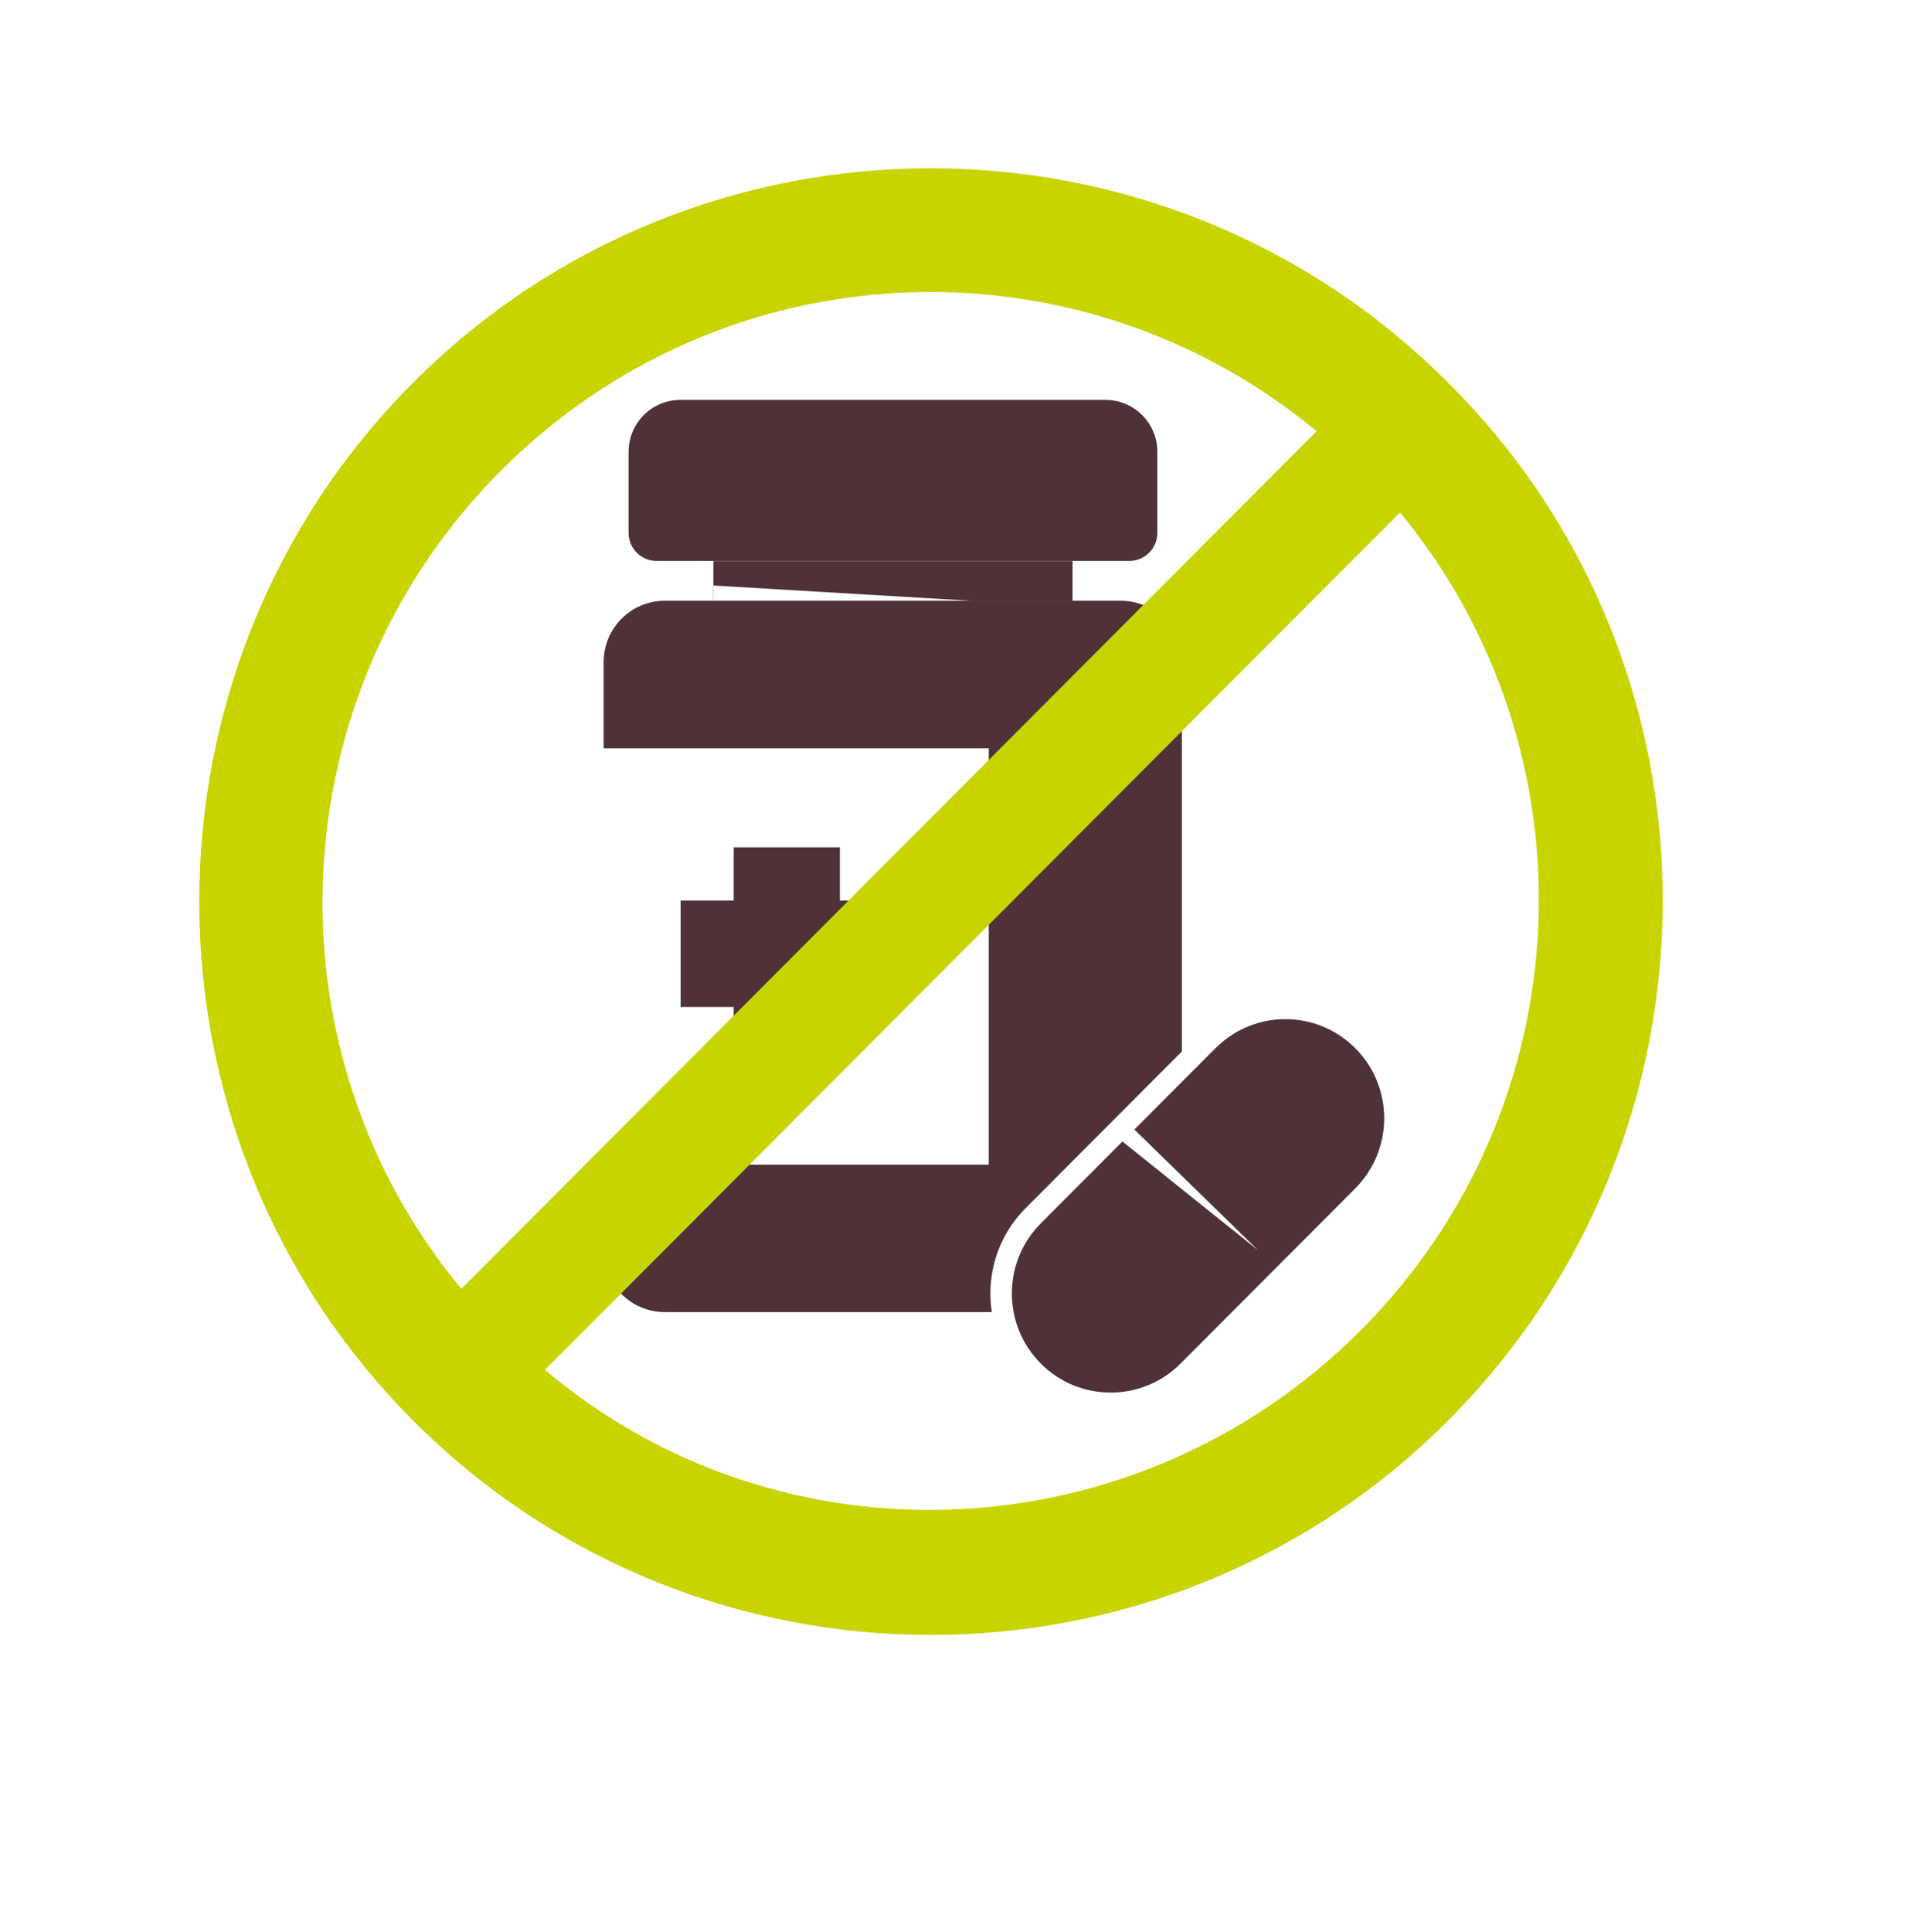
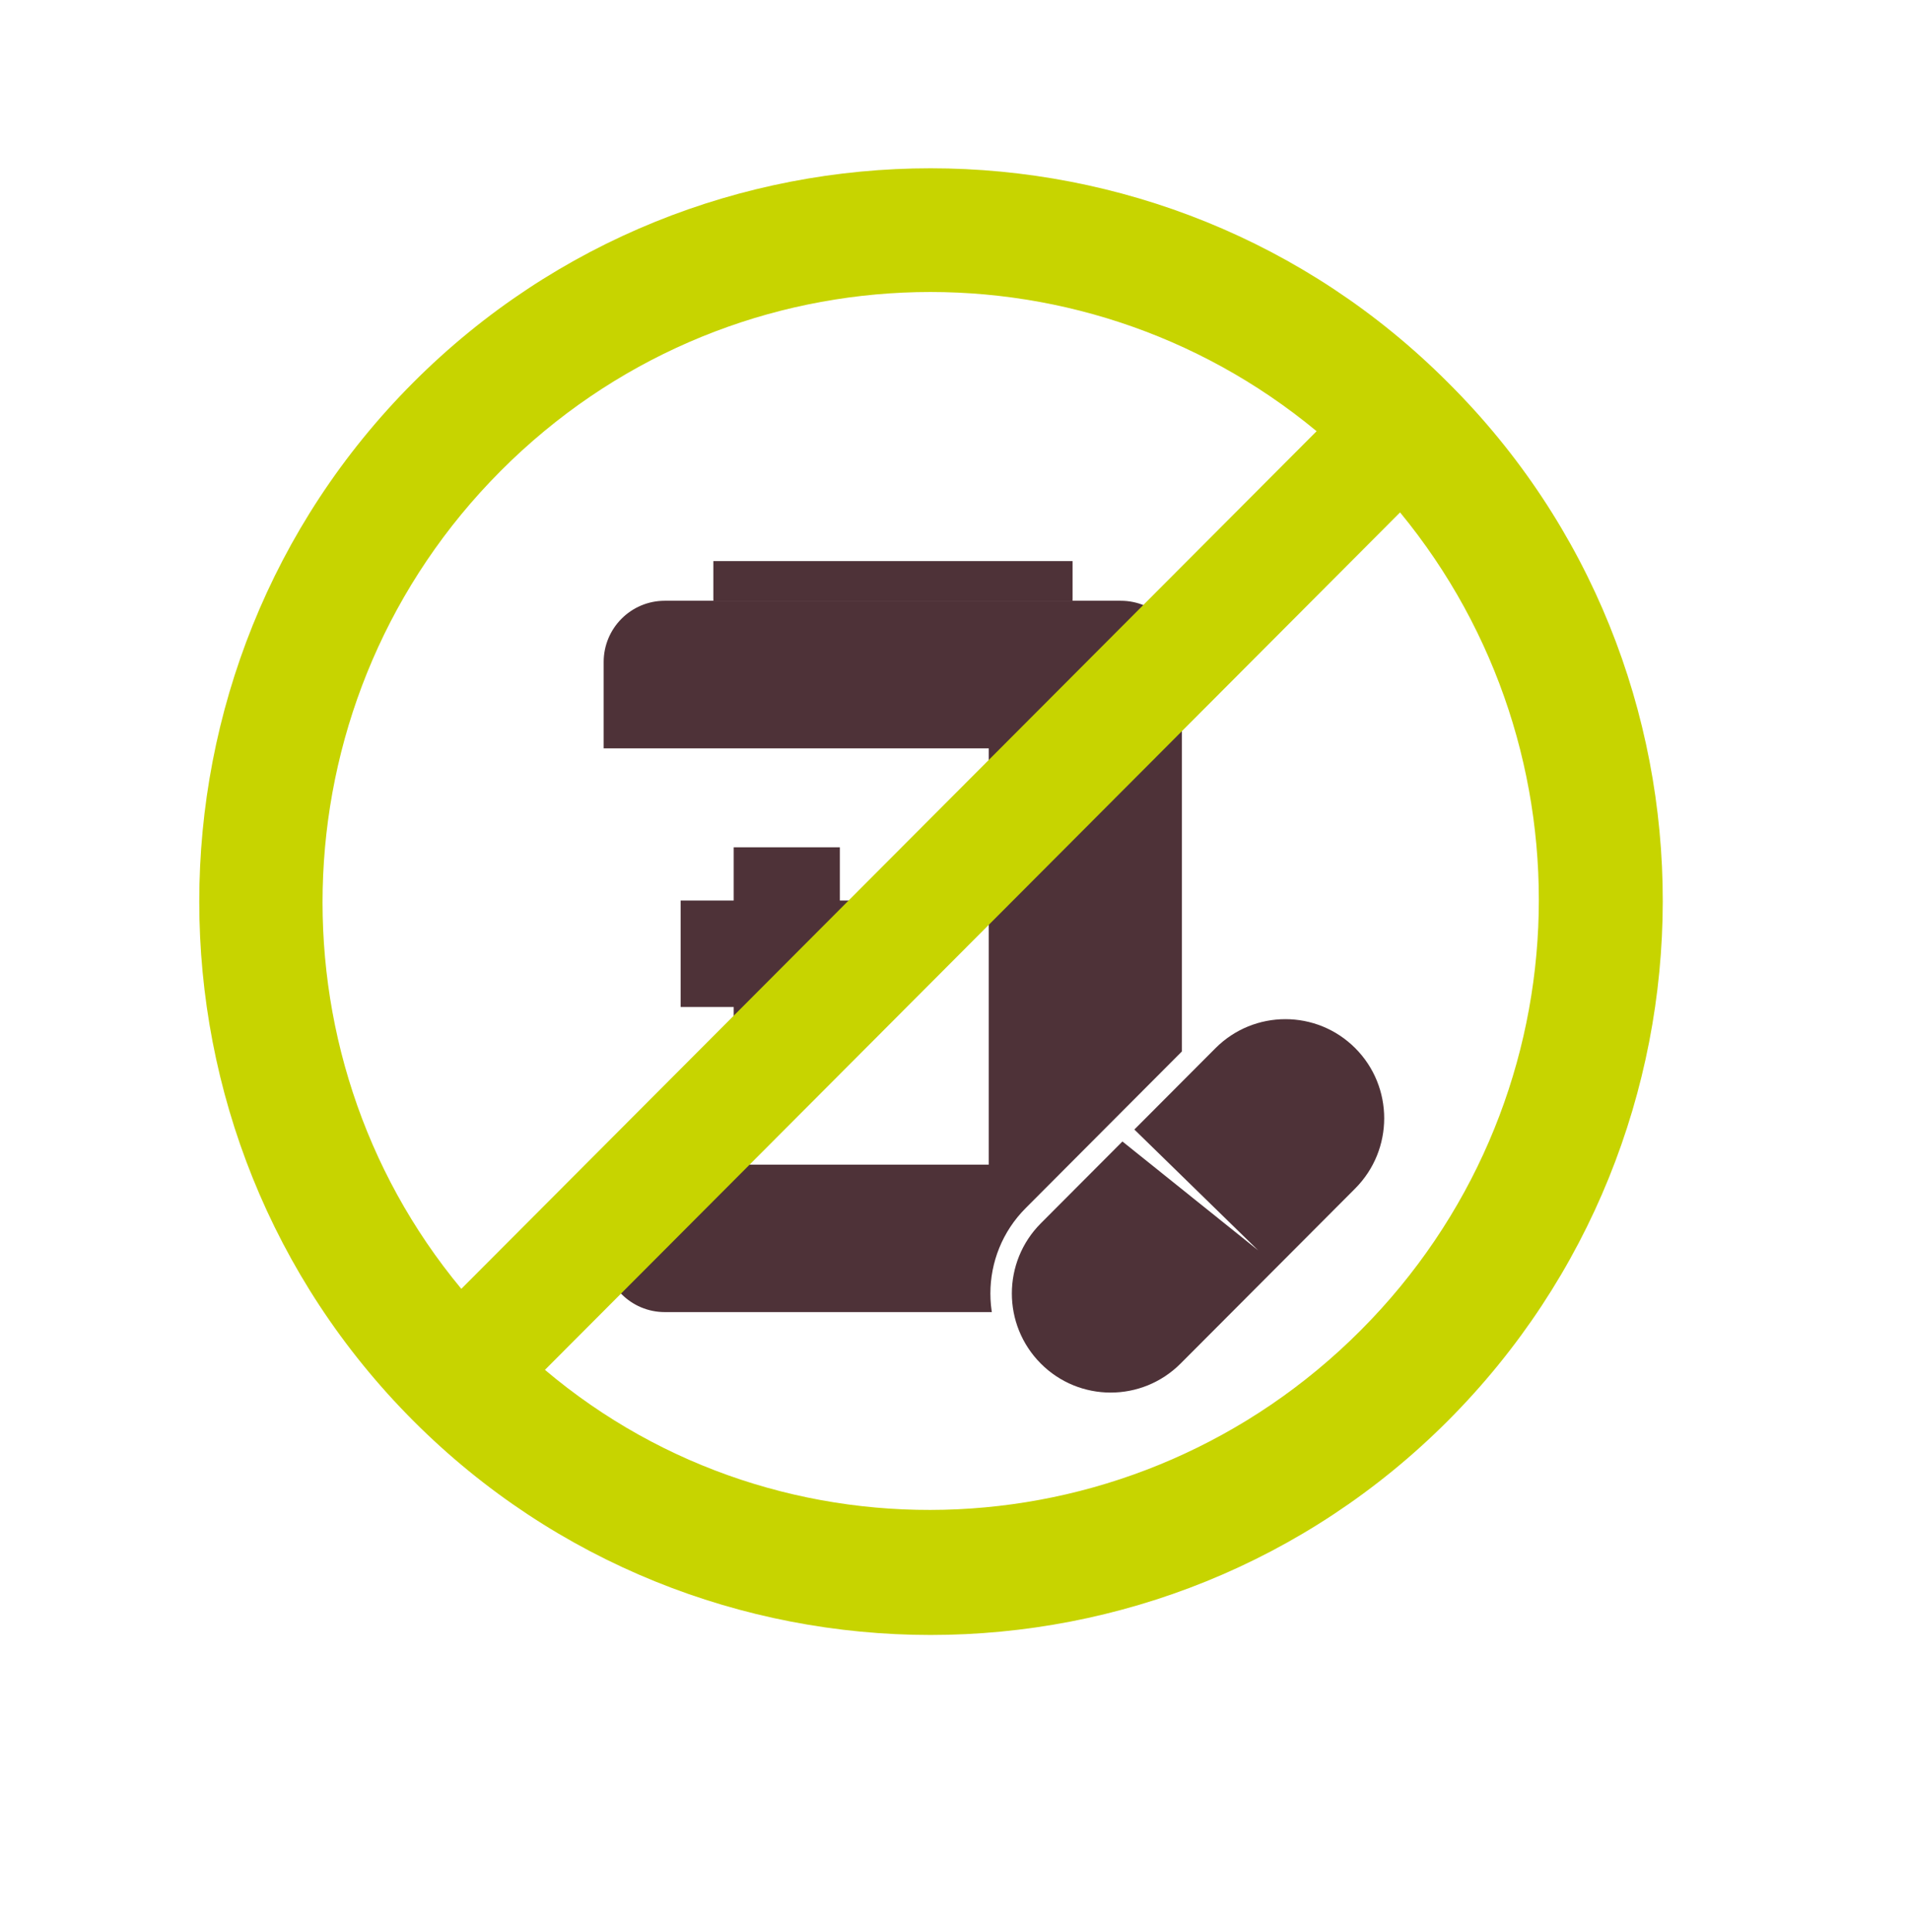
<svg xmlns="http://www.w3.org/2000/svg" width="89" height="90" viewBox="0 0 89 90" fill="none">
  <g filter="url(#filter0_d_5223_19460)">
    <path d="M50.087 1.103L27.096 4.416L9.541 19.659L3 42.004L9.541 64.341L27.096 79.591L50.087 82.905L71.211 73.229L83.772 53.644V30.363L71.211 10.77L50.087 1.103Z" fill="white" />
  </g>
  <path d="M52.224 27.985H30.976C29.403 27.985 28.129 29.262 28.129 30.838V58.267C28.129 59.843 29.403 61.12 30.976 61.12H52.224C53.797 61.12 55.071 59.843 55.071 58.267V30.838C55.071 29.262 53.797 27.985 52.224 27.985Z" fill="#4E3238" />
  <path d="M46.073 34.861H27.834V54.252H46.073V34.861Z" fill="white" />
  <path d="M49.978 26.137H33.24V27.993H49.978V26.137Z" fill="#4E3238" />
-   <path d="M51.518 18.629H31.7C30.37 18.629 29.289 19.713 29.289 21.046V24.819C29.289 25.544 29.872 26.129 30.596 26.129H52.622C53.346 26.129 53.929 25.544 53.929 24.819V21.046C53.929 19.713 52.848 18.629 51.518 18.629Z" fill="#4E3238" />
-   <path d="M33.24 27.275L45.234 27.985H33.24V27.275Z" fill="white" />
  <path d="M41.6 41.949H39.135V39.469H34.188V41.949H31.715V46.907H34.188V49.386H39.135V46.907H41.6V41.949Z" fill="#4E3238" />
  <path d="M56.281 48.476L48.147 56.63C46.151 58.63 46.15 61.872 48.144 63.871C50.138 65.87 53.372 65.869 55.368 63.868L63.502 55.715C65.497 53.714 65.499 50.472 63.505 48.473C61.51 46.474 58.276 46.476 56.281 48.476Z" fill="#4E3238" stroke="white" stroke-miterlimit="10" />
  <path d="M52.497 52.264L58.626 58.244L51.906 52.856L52.497 52.264Z" fill="white" />
  <path d="M67.478 17.826C54.194 4.51 32.533 4.51 19.248 17.826C5.964 31.143 5.964 52.856 19.248 66.173C32.533 79.49 54.194 79.49 67.478 66.173C80.763 52.856 80.864 31.143 67.478 17.826ZM23.34 21.927C33.762 11.48 50.212 10.864 61.35 20.087L21.496 60.037C12.303 48.974 12.91 32.383 23.332 21.935L23.34 21.927ZM25.385 63.819L65.239 23.869C74.432 35.033 73.825 51.523 63.403 61.971C52.981 72.418 36.43 73.135 25.393 63.811L25.385 63.819Z" fill="#C7D400" />
  <defs>
    <filter id="filter0_d_5223_19460" x="0" y="0.103" width="88.772" height="89.802" filterUnits="userSpaceOnUse" color-interpolation-filters="sRGB">
      <feFlood flood-opacity="0" result="BackgroundImageFix" />
      <feColorMatrix in="SourceAlpha" type="matrix" values="0 0 0 0 0 0 0 0 0 0 0 0 0 0 0 0 0 0 127 0" result="hardAlpha" />
      <feOffset dx="1" dy="3" />
      <feGaussianBlur stdDeviation="2" />
      <feColorMatrix type="matrix" values="0 0 0 0 0 0 0 0 0 0 0 0 0 0 0 0 0 0 0.2 0" />
      <feBlend mode="normal" in2="BackgroundImageFix" result="effect1_dropShadow_5223_19460" />
      <feBlend mode="normal" in="SourceGraphic" in2="effect1_dropShadow_5223_19460" result="shape" />
    </filter>
  </defs>
</svg>